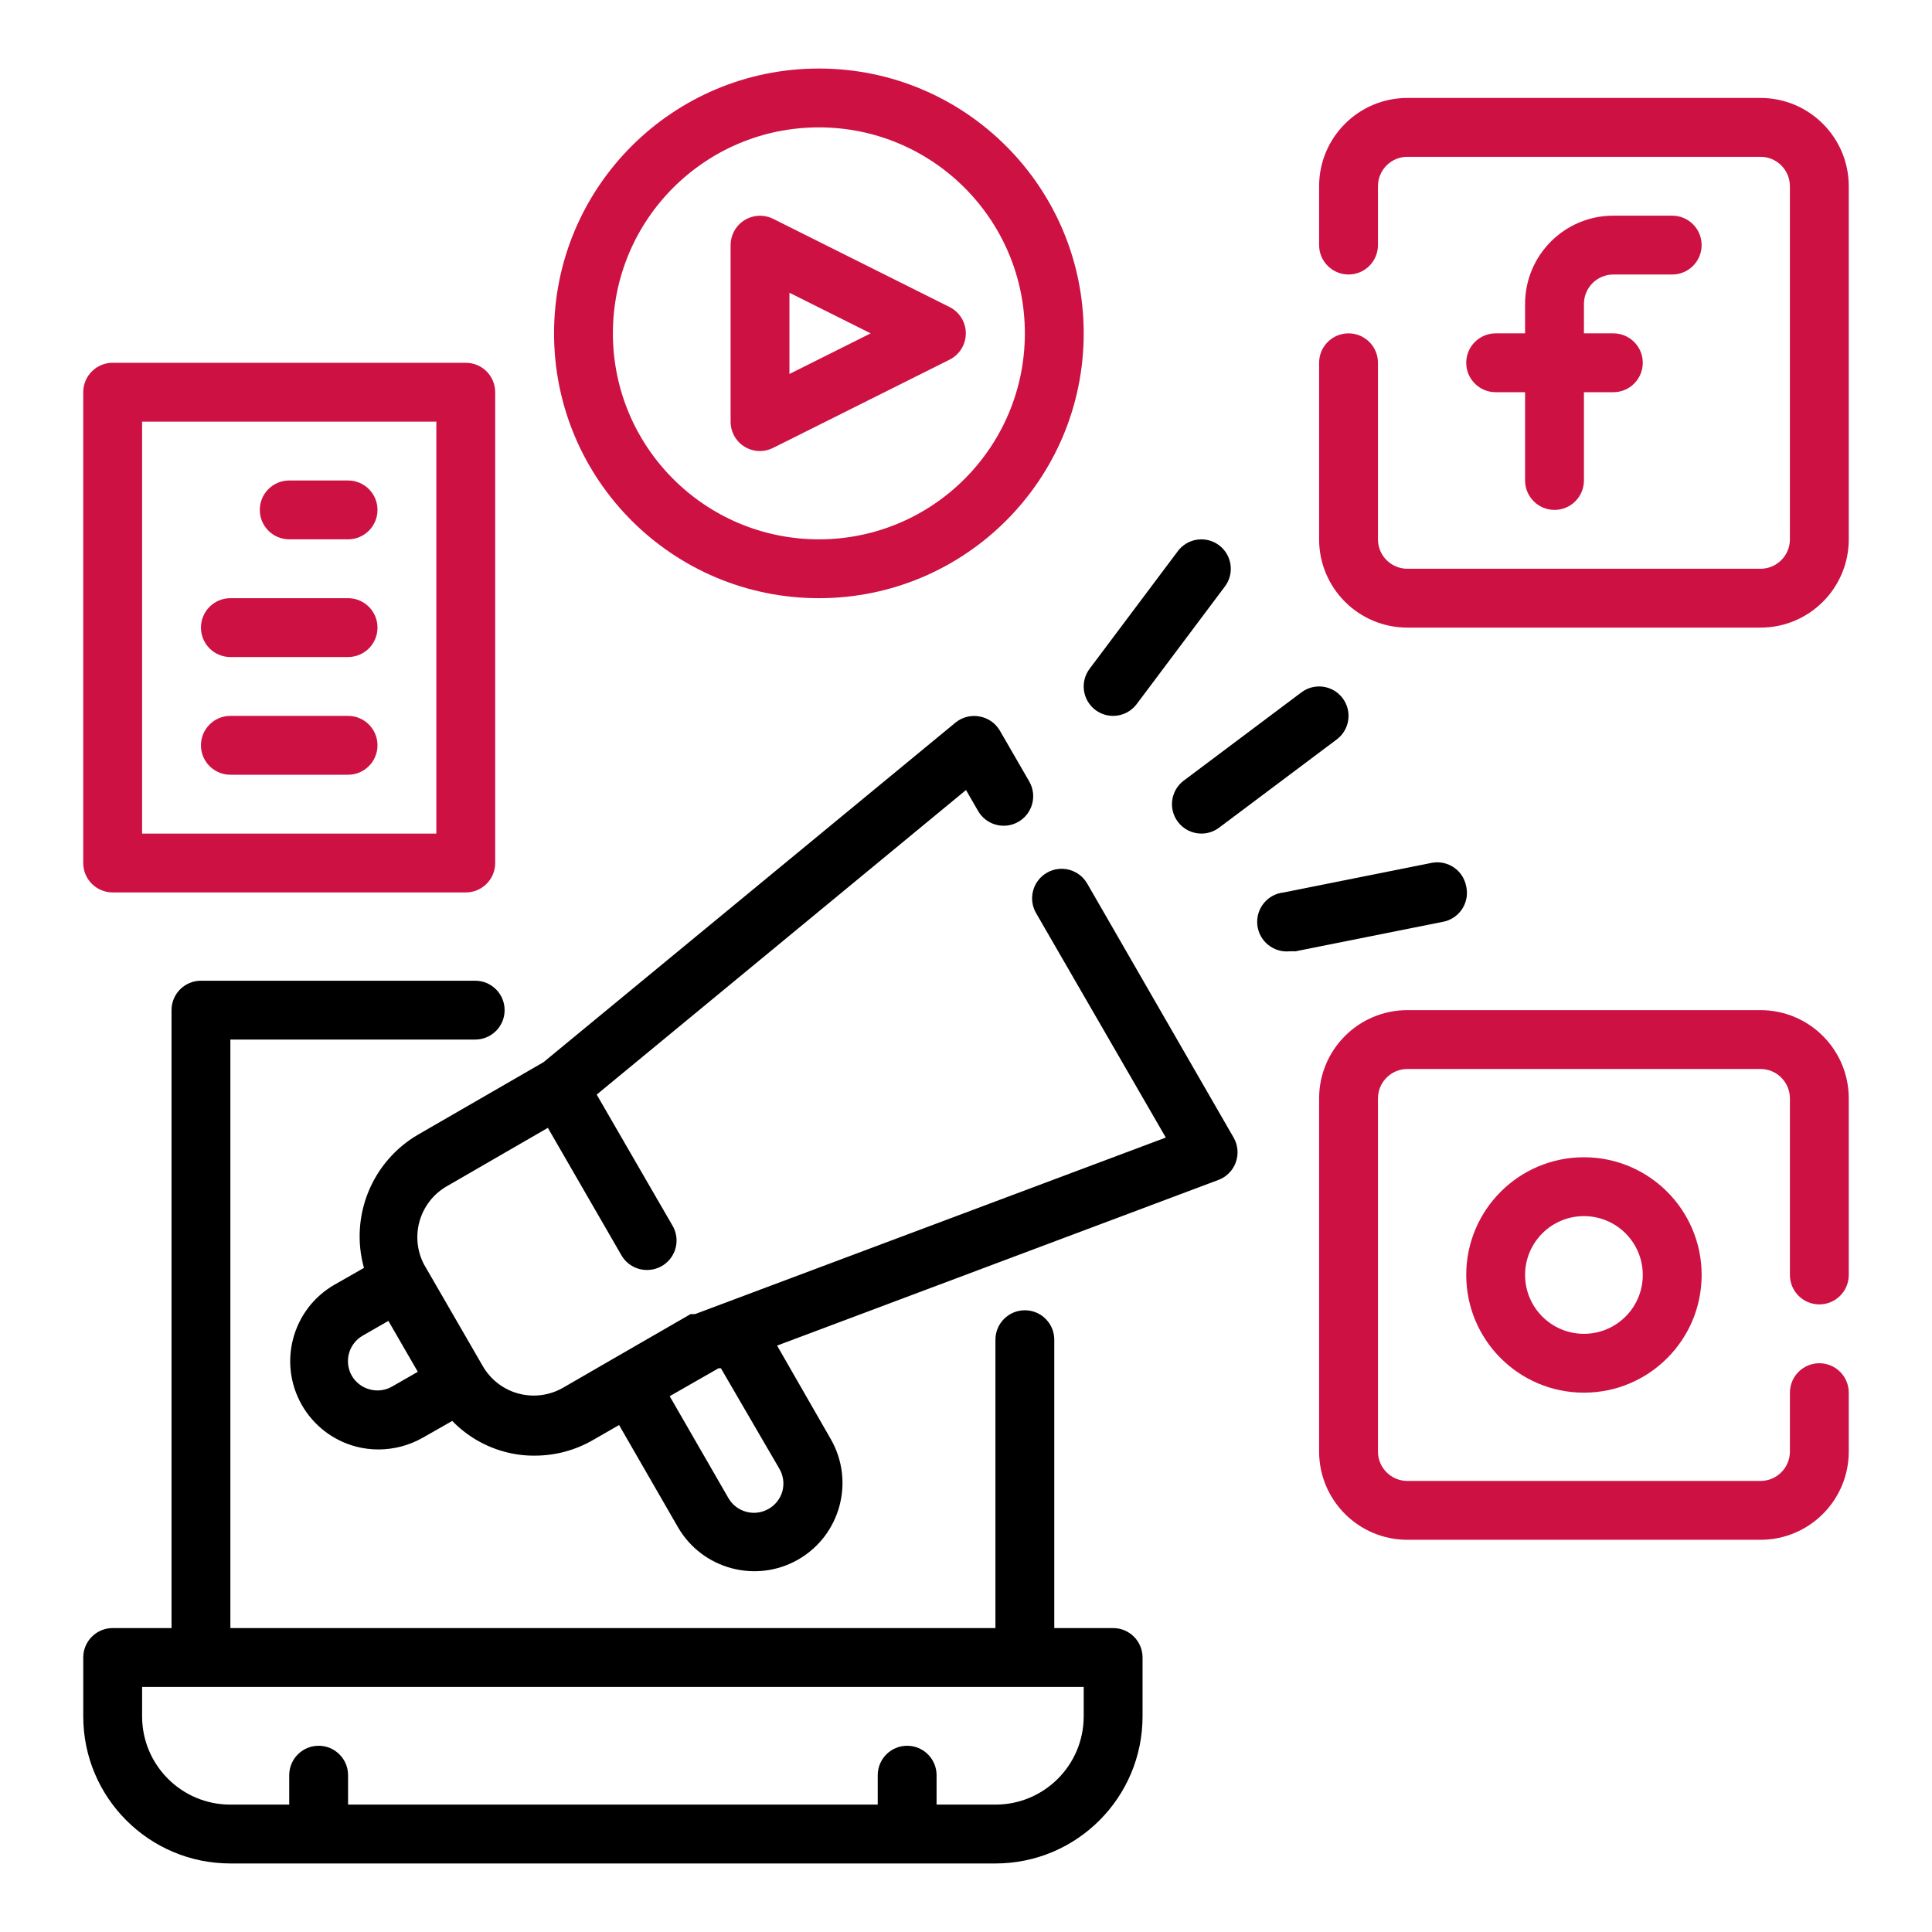
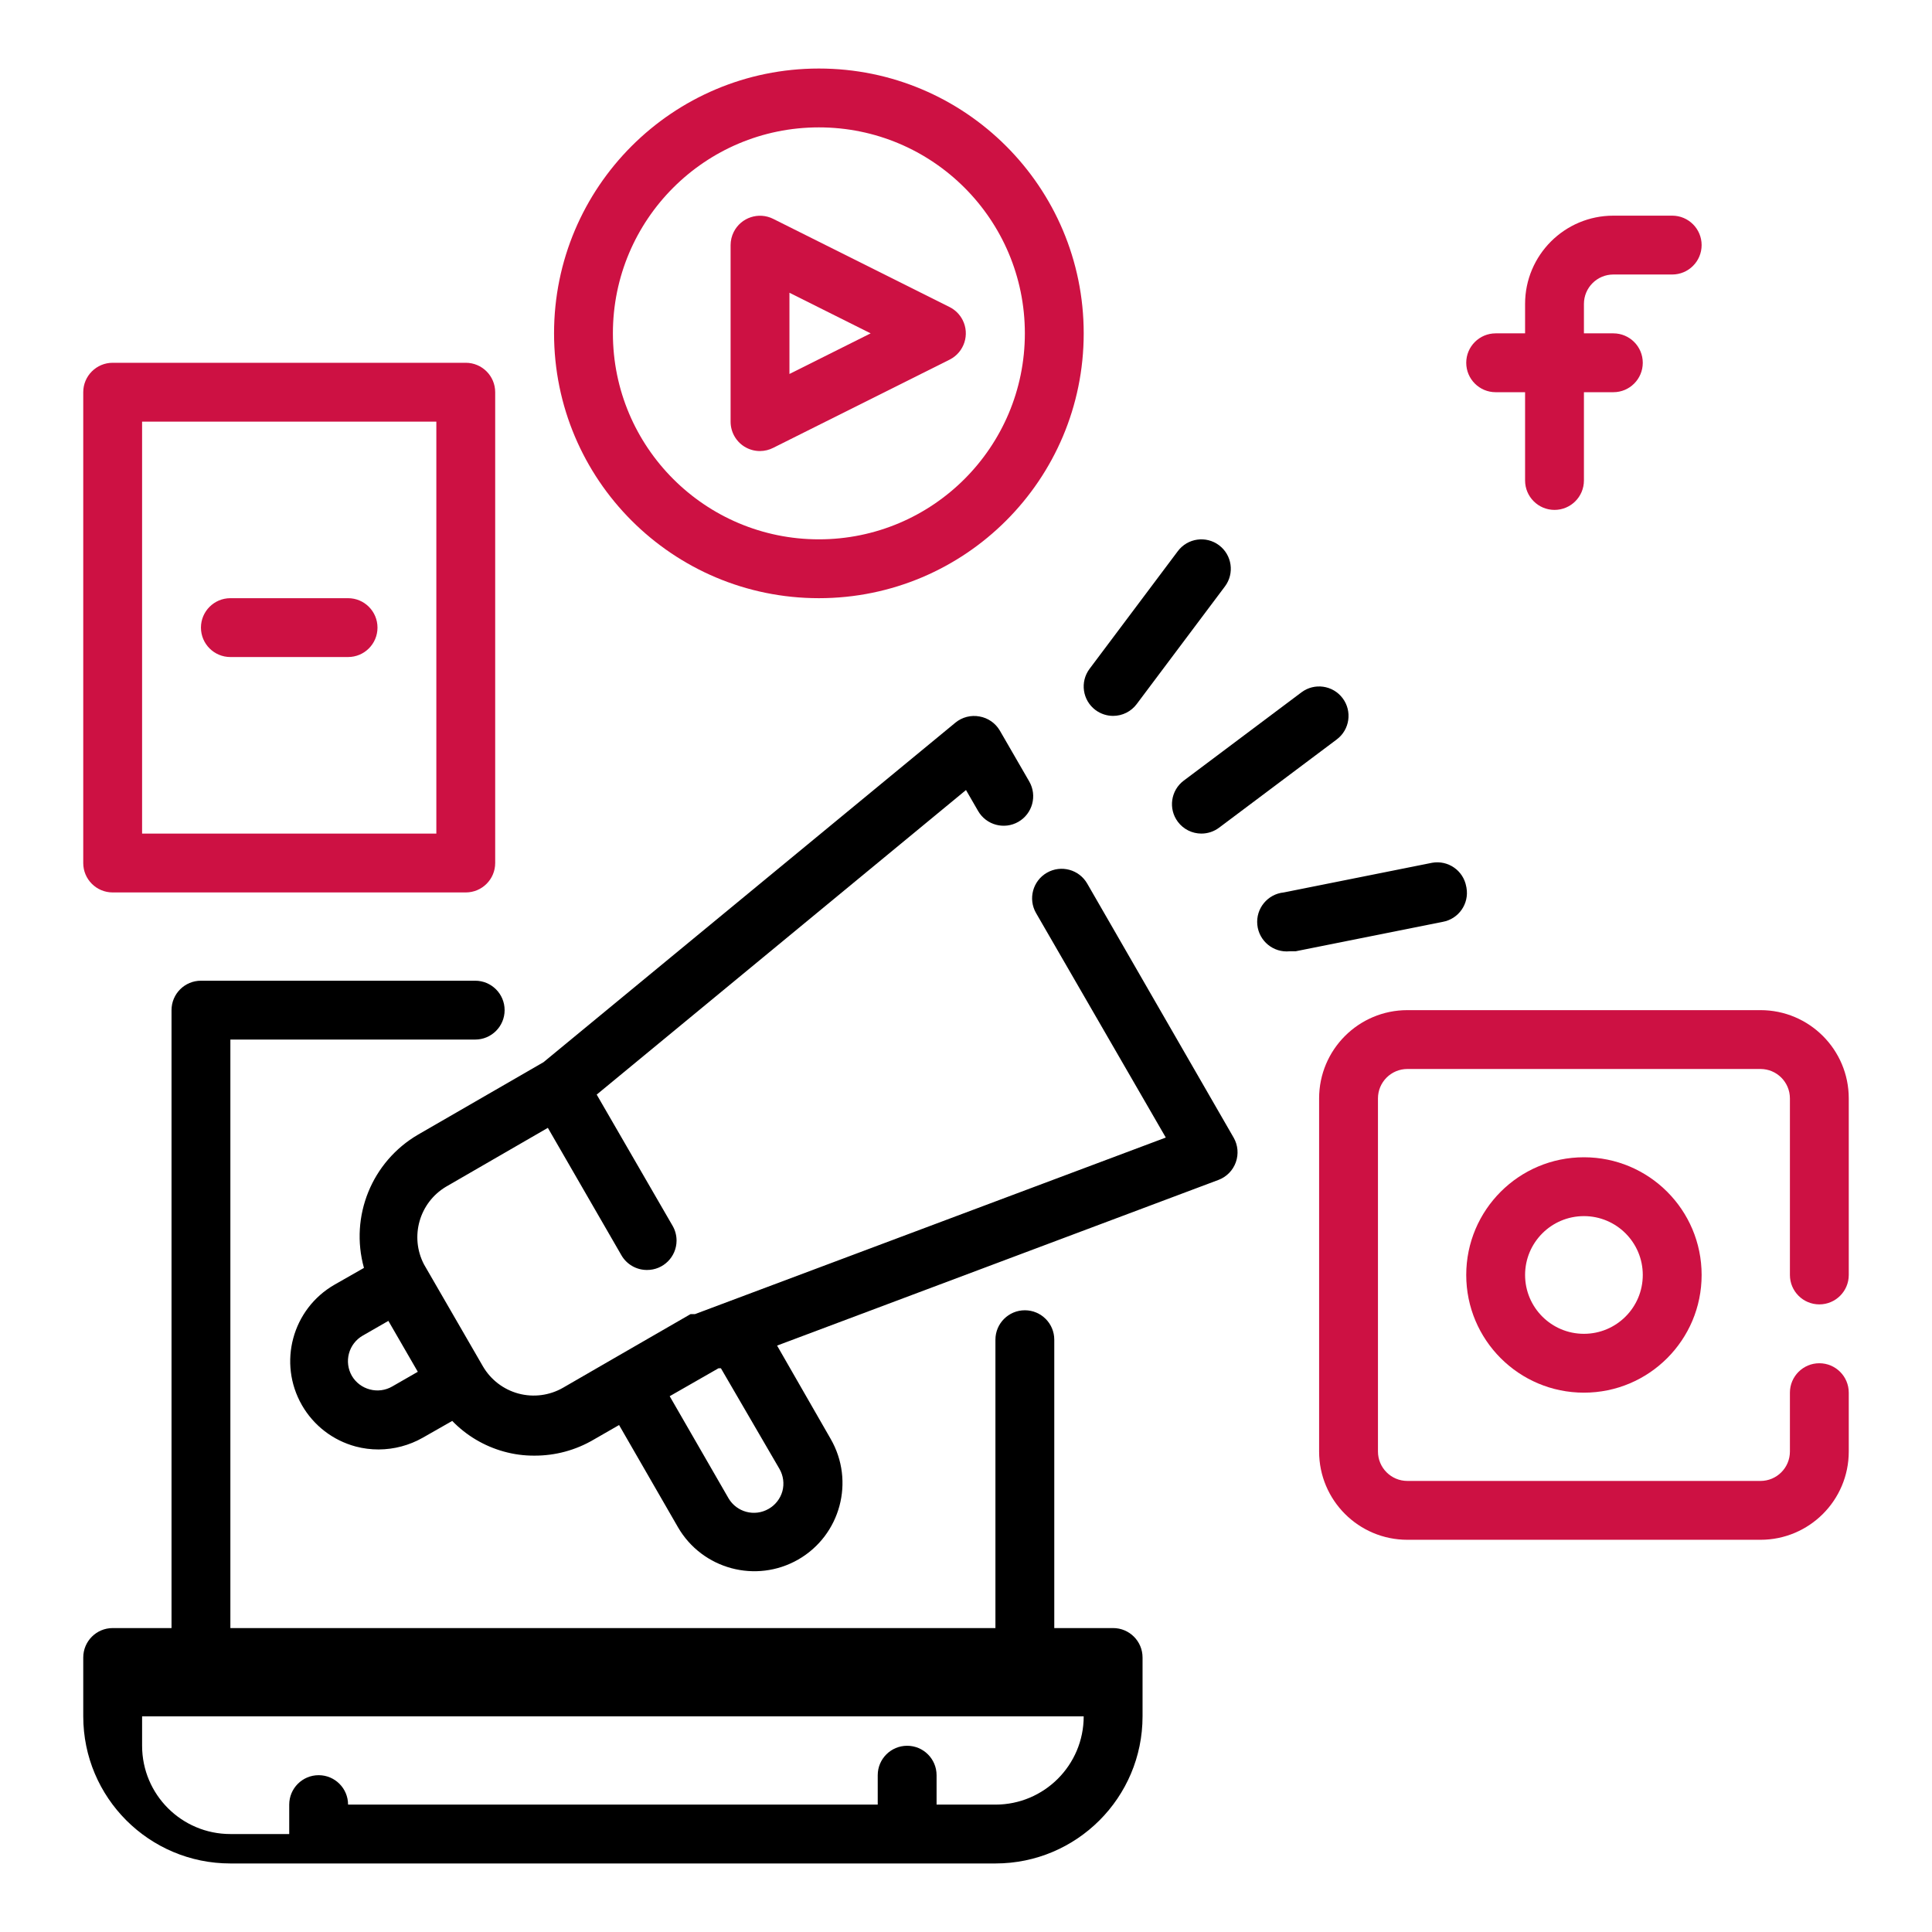
<svg xmlns="http://www.w3.org/2000/svg" version="1.1" id="Layer_1" x="0px" y="0px" width="200px" height="200px" viewBox="0 0 200 200" enable-background="new 0 0 200 200" xml:space="preserve">
-   <path d="M115.23,168.537h-6.092v-29.852c0-1.682-1.364-3.046-3.046-3.046c-1.682,0-3.046,1.364-3.046,3.046v29.852H23.848v-60.922  h25.344c1.682,0,3.046-1.364,3.046-3.046c0-1.682-1.364-3.046-3.046-3.046h-28.39c-1.682,0-3.046,1.364-3.046,3.046v63.968h-6.092  c-1.682,0-3.046,1.364-3.046,3.046v6.092c0,8.412,6.819,15.23,15.23,15.23h79.198c8.412,0,15.23-6.819,15.23-15.23v-6.092  C118.277,169.901,116.913,168.537,115.23,168.537z M112.184,177.675c0,5.047-4.091,9.138-9.138,9.138h-6.092v-3.046  c0-1.682-1.364-3.046-3.046-3.046c-1.682,0-3.046,1.364-3.046,3.046v3.046h-54.83v-3.046c0-1.682-1.364-3.046-3.046-3.046  c-1.682,0-3.046,1.364-3.046,3.046v3.046h-6.092c-5.047,0-9.138-4.091-9.138-9.138v-3.046h97.475V177.675z" />
+   <path d="M115.23,168.537h-6.092v-29.852c0-1.682-1.364-3.046-3.046-3.046c-1.682,0-3.046,1.364-3.046,3.046v29.852H23.848v-60.922  h25.344c1.682,0,3.046-1.364,3.046-3.046c0-1.682-1.364-3.046-3.046-3.046h-28.39c-1.682,0-3.046,1.364-3.046,3.046v63.968h-6.092  c-1.682,0-3.046,1.364-3.046,3.046v6.092c0,8.412,6.819,15.23,15.23,15.23h79.198c8.412,0,15.23-6.819,15.23-15.23v-6.092  C118.277,169.901,116.913,168.537,115.23,168.537z M112.184,177.675c0,5.047-4.091,9.138-9.138,9.138h-6.092v-3.046  c0-1.682-1.364-3.046-3.046-3.046c-1.682,0-3.046,1.364-3.046,3.046v3.046h-54.83c0-1.682-1.364-3.046-3.046-3.046  c-1.682,0-3.046,1.364-3.046,3.046v3.046h-6.092c-5.047,0-9.138-4.091-9.138-9.138v-3.046h97.475V177.675z" />
  <path fill="#CD1143" d="M167.014,28.417h6.092c1.682,0,3.046-1.364,3.046-3.046c0-1.682-1.364-3.046-3.046-3.046h-6.092  c-5.047,0-9.138,4.091-9.138,9.138v3.046h-3.046c-1.682,0-3.046,1.364-3.046,3.046c0,1.682,1.364,3.046,3.046,3.046h3.046v9.138  c0,1.682,1.364,3.046,3.046,3.046c1.682,0,3.046-1.364,3.046-3.046v-9.138h3.046c1.682,0,3.046-1.364,3.046-3.046  c0-1.682-1.364-3.046-3.046-3.046h-3.046v-3.046C163.968,29.781,165.332,28.417,167.014,28.417z" />
-   <path fill="#CD1143" d="M182.245,10.14h-36.553c-5.047,0-9.138,4.091-9.138,9.138v6.092c0,1.682,1.364,3.046,3.046,3.046  s3.046-1.364,3.046-3.046v-6.092c0-1.682,1.364-3.046,3.046-3.046h36.553c1.682,0,3.046,1.364,3.046,3.046v36.553  c0,1.682-1.364,3.046-3.046,3.046h-36.553c-1.682,0-3.046-1.364-3.046-3.046V37.555c0-1.682-1.364-3.046-3.046-3.046  s-3.046,1.364-3.046,3.046v18.277c0,5.047,4.091,9.138,9.138,9.138h36.553c5.047,0,9.138-4.091,9.138-9.138V19.279  C191.383,14.232,187.291,10.14,182.245,10.14z" />
  <path fill="#CD1143" d="M151.784,131.984c0,6.729,5.455,12.184,12.184,12.184s12.184-5.455,12.184-12.184  c0-6.729-5.455-12.184-12.184-12.184S151.784,125.255,151.784,131.984z M170.06,131.984c0,3.365-2.728,6.092-6.092,6.092  c-3.365,0-6.092-2.728-6.092-6.092c0-3.365,2.728-6.092,6.092-6.092C167.333,125.892,170.06,128.619,170.06,131.984z" />
  <path fill="#CD1143" d="M182.245,104.569h-36.553c-5.047,0-9.138,4.091-9.138,9.138v36.553c0,5.047,4.091,9.138,9.138,9.138h36.553  c5.047,0,9.138-4.091,9.138-9.138v-6.092c0-1.682-1.364-3.046-3.046-3.046s-3.046,1.364-3.046,3.046v6.092  c0,1.682-1.364,3.046-3.046,3.046h-36.553c-1.682,0-3.046-1.364-3.046-3.046v-36.553c0-1.682,1.364-3.046,3.046-3.046h36.553  c1.682,0,3.046,1.364,3.046,3.046v18.277c0,1.682,1.364,3.046,3.046,3.046s3.046-1.364,3.046-3.046v-18.277  C191.383,108.66,187.291,104.569,182.245,104.569z" />
  <path fill="#CD1143" d="M77.063,46.236c0.485,0.3,1.044,0.459,1.614,0.457c0.477-0.003,0.946-0.118,1.371-0.335l18.277-9.138  c1.497-0.767,2.089-2.603,1.322-4.1c-0.291-0.568-0.754-1.031-1.322-1.322L80.048,22.66c-1.502-0.757-3.334-0.153-4.091,1.349  c-0.213,0.422-0.324,0.889-0.326,1.362v18.277C75.629,44.7,76.17,45.679,77.063,46.236z M81.723,30.305l8.407,4.204l-8.407,4.204  V30.305z" />
  <path fill="#CD1143" d="M84.77,61.924c15.141,0,27.415-12.274,27.415-27.415S99.91,7.094,84.77,7.094S57.355,19.368,57.355,34.509  S69.629,61.924,84.77,61.924z M84.77,13.186c11.776,0,21.323,9.546,21.323,21.323S96.546,55.832,84.77,55.832  s-21.323-9.546-21.323-21.323S72.993,13.186,84.77,13.186z" />
  <path d="M115.23,74.108c0.959,0,1.862-0.451,2.437-1.218l9.138-12.184c1.008-1.347,0.734-3.256-0.613-4.264  c-1.345-1.007-3.251-0.735-4.261,0.609l-9.138,12.184c-1.009,1.346-0.737,3.255,0.609,4.265  C113.93,73.894,114.571,74.108,115.23,74.108z" />
  <path d="M121.932,85.074c0.575,0.767,1.478,1.218,2.437,1.218c0.659,0,1.3-0.214,1.828-0.609l12.184-9.138  c1.346-1.009,1.619-2.919,0.609-4.265c-1.009-1.346-2.919-1.619-4.265-0.609l-12.184,9.138  C121.195,81.819,120.922,83.728,121.932,85.074L121.932,85.074z" />
  <path d="M151.784,91.776c-0.297-1.656-1.88-2.758-3.536-2.461c-0.04,0.007-0.08,0.015-0.12,0.024l-15.23,3.046  c-1.682,0.168-2.91,1.668-2.741,3.351c0.168,1.682,1.668,2.91,3.351,2.741h0.609l15.23-3.046c1.656-0.297,2.758-1.88,2.461-3.536  C151.8,91.855,151.792,91.815,151.784,91.776z" />
  <path fill="#CD1143" d="M11.663,92.385h36.553c1.682,0,3.046-1.364,3.046-3.046V40.601c0-1.682-1.364-3.046-3.046-3.046H11.663  c-1.682,0-3.046,1.364-3.046,3.046v48.738C8.617,91.021,9.981,92.385,11.663,92.385z M14.709,43.647H45.17v42.645H14.709V43.647z" />
-   <path fill="#CD1143" d="M36.032,49.739H29.94c-1.682,0-3.046,1.364-3.046,3.046c0,1.682,1.364,3.046,3.046,3.046h6.092  c1.682,0,3.046-1.364,3.046-3.046C39.078,51.103,37.714,49.739,36.032,49.739z" />
  <path fill="#CD1143" d="M36.032,61.924H23.848c-1.682,0-3.046,1.364-3.046,3.046c0,1.682,1.364,3.046,3.046,3.046h12.184  c1.682,0,3.046-1.364,3.046-3.046C39.078,63.288,37.714,61.924,36.032,61.924z" />
-   <path fill="#CD1143" d="M36.032,74.108H23.848c-1.682,0-3.046,1.364-3.046,3.046c0,1.682,1.364,3.046,3.046,3.046h12.184  c1.682,0,3.046-1.364,3.046-3.046C39.078,75.472,37.714,74.108,36.032,74.108z" />
  <path d="M112.55,91.471c-0.841-1.464-2.71-1.968-4.173-1.127c-1.464,0.841-1.968,2.71-1.127,4.173l13.433,23.242l-48.738,18.277  c0,0,0,0-0.213,0h-0.244l-7.92,4.569l-5.27,3.046c-1.401,0.81-3.067,1.029-4.63,0.609c-1.555-0.42-2.88-1.439-3.686-2.833  l-6.092-10.539c-1.488-2.863-0.486-6.389,2.285-8.042l10.539-6.092l7.615,13.19c0.546,0.946,1.558,1.527,2.65,1.523  c1.682,0.007,3.051-1.352,3.058-3.034c0.002-0.539-0.139-1.069-0.408-1.535l-7.859-13.586L100,81.784l1.249,2.163  c0.841,1.464,2.71,1.968,4.173,1.127c1.464-0.841,1.968-2.71,1.127-4.173l-3.046-5.27c-0.452-0.772-1.22-1.307-2.102-1.462  c-0.886-0.167-1.801,0.067-2.498,0.64l-42.645,35.152l-12.976,7.493c-4.789,2.79-7.092,8.46-5.605,13.799l-3.046,1.736  c-4.377,2.513-5.887,8.099-3.374,12.475c1.212,2.11,3.216,3.65,5.567,4.278c0.775,0.205,1.574,0.308,2.376,0.305  c1.602-0.007,3.176-0.426,4.569-1.218l3.046-1.736c1.463,1.512,3.303,2.605,5.331,3.168c1.041,0.291,2.118,0.435,3.198,0.426  c2.141,0.005,4.245-0.563,6.092-1.645l2.65-1.523l6.092,10.57c2.521,4.358,8.092,5.856,12.459,3.351  c4.373-2.52,5.875-8.107,3.356-12.48c-0.002-0.003-0.003-0.006-0.005-0.009l-5.544-9.656l45.691-17.15  c0.839-0.315,1.496-0.984,1.797-1.828c0.3-0.834,0.222-1.757-0.213-2.528L112.55,91.471z M40.601,143.529  c-0.701,0.405-1.534,0.515-2.315,0.305c-0.78-0.203-1.449-0.707-1.858-1.401c-0.405-0.701-0.515-1.534-0.305-2.315  c0.21-0.786,0.726-1.455,1.432-1.858l2.65-1.523l3.046,5.27L40.601,143.529z M80.688,152.058c0.405,0.701,0.515,1.534,0.305,2.315  c-0.217,0.774-0.732,1.431-1.432,1.828c-1.448,0.832-3.296,0.343-4.143-1.097l-6.092-10.57l5.057-2.894h0.244L80.688,152.058z" />
</svg>